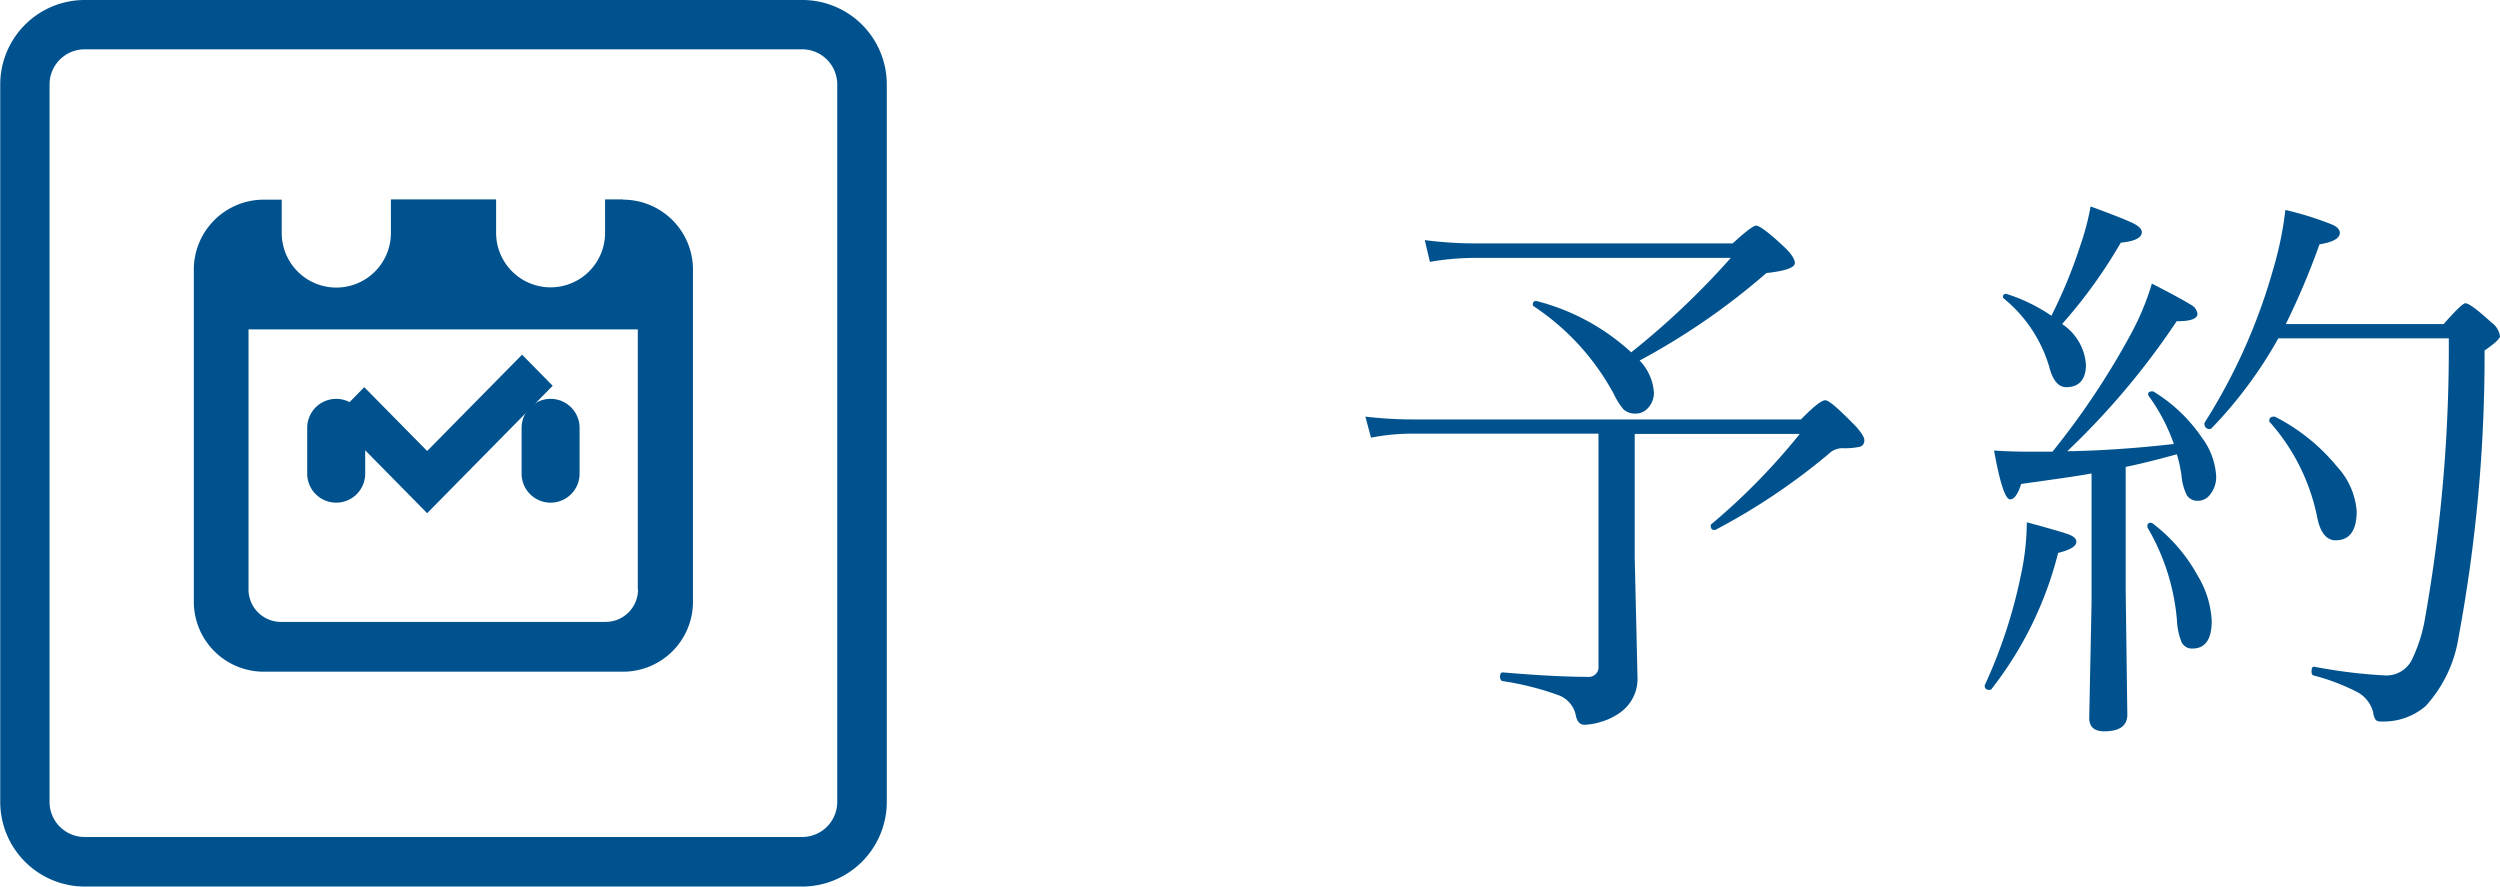
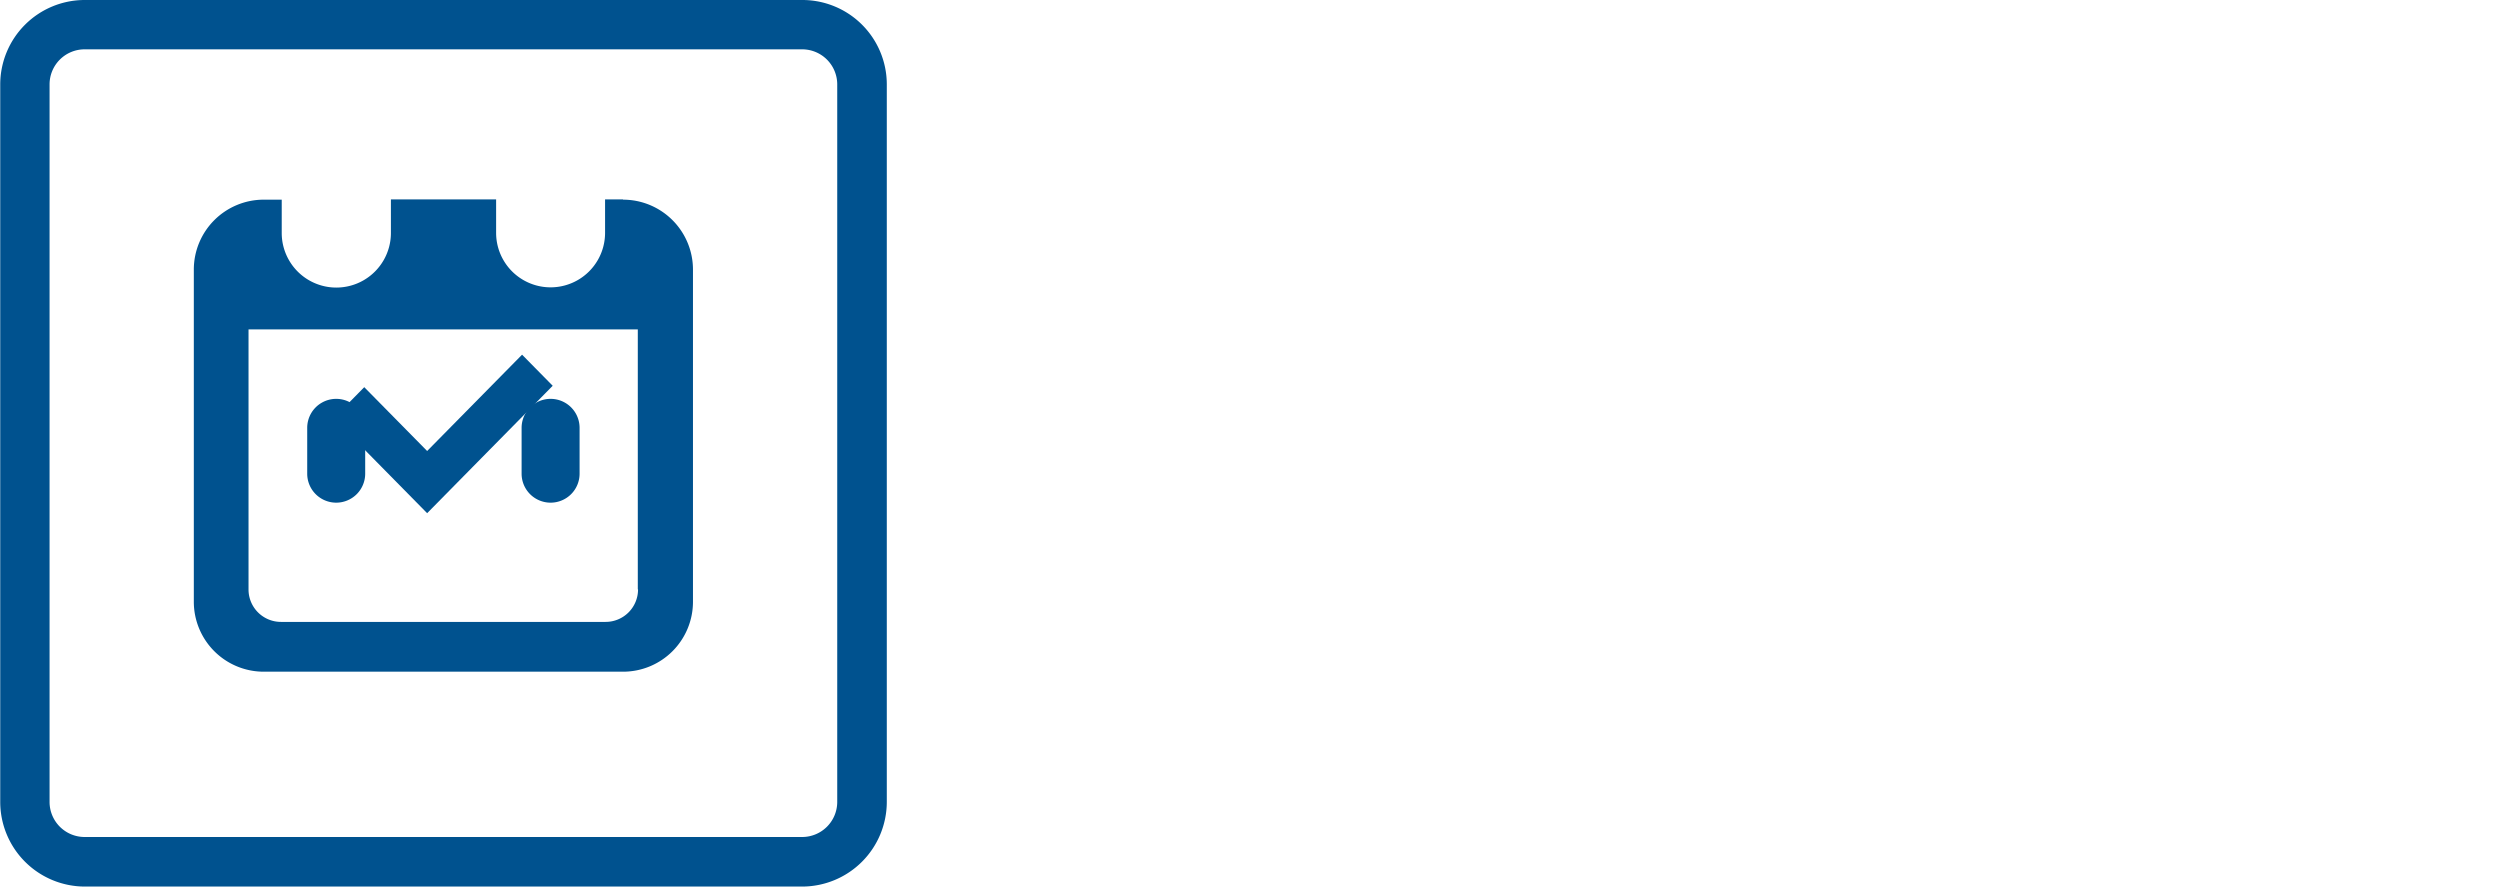
<svg xmlns="http://www.w3.org/2000/svg" width="106.93" height="37.92" viewBox="0 0 106.93 37.92">
  <g id="Group_7169" data-name="Group 7169" transform="translate(8192.45 -7650.77)">
    <g id="icon-yoyaku" transform="translate(-8572 7650.77)">
      <path id="パス_7795" data-name="パス 7795" d="M393.93,21.5a1.24,1.24,0,0,0,1.24-1.24h0V18.3a1.24,1.24,0,1,0-2.48,0v1.96a1.24,1.24,0,0,0,1.24,1.24h0" fill="#00528f" />
      <path id="パス_7796" data-name="パス 7796" d="M403.1,21.5a1.24,1.24,0,0,0,1.24-1.24V18.3a1.24,1.24,0,1,0-2.48,0v1.96a1.24,1.24,0,0,0,1.24,1.24h0" fill="#00528f" />
      <path id="パス_7797" data-name="パス 7797" d="M406.2,8.53h-.77V9.96a2.33,2.33,0,1,1-4.66,0V8.53h-4.5V9.96a2.335,2.335,0,1,1-4.67.01h0V8.54h-.77a2.992,2.992,0,0,0-2.99,2.99h0V25.74a2.992,2.992,0,0,0,2.99,2.99H406.2a2.992,2.992,0,0,0,2.99-2.99V11.53a2.992,2.992,0,0,0-2.99-2.99h0m.64,16.67a1.387,1.387,0,0,1-1.39,1.39H391.57a1.387,1.387,0,0,1-1.39-1.39V14.09h16.65V25.21Z" fill="#00528f" />
      <path id="パス_7798" data-name="パス 7798" d="M397.82,21.95l1.31-1.33,4.06-4.12-1.31-1.33-4.06,4.12-2.69-2.73-1.31,1.33,2.69,2.73Z" fill="#00528f" />
      <path id="パス_7799" data-name="パス 7799" d="M413.86,0H383.17a3.615,3.615,0,0,0-3.61,3.61V34.3a3.623,3.623,0,0,0,3.61,3.62h30.69a3.625,3.625,0,0,0,3.62-3.62V3.61A3.611,3.611,0,0,0,413.86,0m1.5,34.3a1.5,1.5,0,0,1-1.5,1.5H383.17a1.5,1.5,0,0,1-1.5-1.5V3.61a1.5,1.5,0,0,1,1.5-1.5h30.69a1.5,1.5,0,0,1,1.5,1.5Z" fill="#00528f" />
      <rect id="長方形_4209" data-name="長方形 4209" width="37.92" height="37.92" transform="translate(379.55)" fill="none" />
    </g>
    <g id="予約" transform="translate(-8572 7650.77)">
      <g id="Group_2255" data-name="Group 2255">
-         <path id="Path_9549" data-name="Path 9549" d="M449.47,18.57v5.27l.12,5.15a1.766,1.766,0,0,1-.76,1.5,2.643,2.643,0,0,1-.79.38,2.616,2.616,0,0,1-.73.13c-.19,0-.32-.15-.37-.45a1.164,1.164,0,0,0-.77-.83,12.419,12.419,0,0,0-2.36-.59c-.06-.02-.1-.08-.1-.18,0-.13.04-.19.12-.19,1.52.13,2.73.19,3.62.19a.418.418,0,0,0,.47-.47V18.55h-7.88a9.041,9.041,0,0,0-1.85.17l-.24-.9a17.668,17.668,0,0,0,2.09.12h16.54c.54-.55.88-.82,1.04-.82s.59.38,1.32,1.13c.23.26.35.45.35.57a.268.268,0,0,1-.19.29,3.174,3.174,0,0,1-.77.06.853.853,0,0,0-.57.25,27.376,27.376,0,0,1-4.83,3.24c-.02,0-.03.01-.05.01-.1,0-.16-.06-.16-.18a.091.091,0,0,1,.04-.08,27.547,27.547,0,0,0,3.77-3.85h-7.05Zm-.15-3.5a33.866,33.866,0,0,0,4.26-4.04H442.64a11.624,11.624,0,0,0-1.93.17l-.22-.93a16.474,16.474,0,0,0,2.12.14h11.05c.55-.5.88-.76,1.01-.76s.53.29,1.16.88c.33.31.49.55.49.72,0,.2-.41.34-1.22.43a29.393,29.393,0,0,1-5.42,3.74,2.181,2.181,0,0,1,.61,1.36.945.945,0,0,1-.25.67.709.709,0,0,1-.53.24.747.747,0,0,1-.51-.17,2.832,2.832,0,0,1-.41-.64,10.43,10.43,0,0,0-3.44-3.78c-.02-.02-.04-.04-.04-.06,0-.13.06-.18.18-.16a9.452,9.452,0,0,1,4.01,2.17Z" fill="#00528f" />
-         <path id="Path_9550" data-name="Path 9550" d="M464.75,29.46a.223.223,0,0,1-.1.05q-.21,0-.21-.18c0-.02,0-.03.01-.04A21.528,21.528,0,0,0,466,24.54a10.8,10.8,0,0,0,.24-2.2c1.01.27,1.62.45,1.82.53s.3.18.3.31c0,.18-.26.34-.78.47a15.623,15.623,0,0,1-2.84,5.81Zm2.58-10.13a33.176,33.176,0,0,0,3.35-5.02,11.19,11.19,0,0,0,.91-2.18c.92.47,1.47.78,1.66.9a.515.515,0,0,1,.29.39c0,.22-.3.32-.89.32a32.373,32.373,0,0,1-4.68,5.56c1.37-.02,2.89-.12,4.56-.31a7.914,7.914,0,0,0-1.08-2.06.1.1,0,0,1-.02-.07c0-.08.06-.12.17-.12a.108.108,0,0,1,.08.02,6.717,6.717,0,0,1,2.03,1.93,3.06,3.06,0,0,1,.63,1.67,1.2,1.2,0,0,1-.25.78.656.656,0,0,1-.52.28.538.538,0,0,1-.48-.23,2.275,2.275,0,0,1-.23-.83,6.223,6.223,0,0,0-.2-.93q-1.365.375-2.19.54v5.29l.07,5.31c0,.47-.33.71-.99.71-.42,0-.64-.19-.64-.57l.1-4.91V20.25c-.51.1-1.52.24-3.01.45-.14.44-.3.66-.47.66-.21,0-.44-.7-.69-2.09.42.03.95.05,1.58.05h.92Zm-.04-5.82a21.059,21.059,0,0,0,1.23-2.98,11.225,11.225,0,0,0,.45-1.7c.95.35,1.56.59,1.82.72s.37.26.37.38q0,.36-.9.45a21.459,21.459,0,0,1-2.51,3.48,2.275,2.275,0,0,1,1.02,1.74c0,.61-.28.96-.84.96-.34,0-.58-.29-.73-.87a5.943,5.943,0,0,0-1.94-2.92c-.02-.02-.04-.04-.04-.06a.122.122,0,0,1,.14-.14.1.1,0,0,1,.04.01,7.313,7.313,0,0,1,1.9.93Zm4.11,9.05V22.5a.122.122,0,0,1,.14-.14.162.162,0,0,1,.1.04,7.079,7.079,0,0,1,1.92,2.24,4.116,4.116,0,0,1,.59,1.92c0,.79-.28,1.18-.83,1.18a.488.488,0,0,1-.47-.3,2.882,2.882,0,0,1-.19-.93,9.342,9.342,0,0,0-1.26-3.95Zm5.92-8.7h6.75c.52-.59.83-.89.93-.89.14,0,.51.27,1.11.82a.879.879,0,0,1,.37.59c0,.1-.22.31-.66.61a65.811,65.811,0,0,1-1.11,12.25,5.658,5.658,0,0,1-1.41,2.96,2.758,2.758,0,0,1-1.87.66.375.375,0,0,1-.26-.06.643.643,0,0,1-.11-.31,1.365,1.365,0,0,0-.65-.87,8.888,8.888,0,0,0-1.91-.73c-.06-.02-.08-.08-.08-.17,0-.15.04-.22.13-.2a22.045,22.045,0,0,0,3.03.37,1.217,1.217,0,0,0,1.12-.65,6.525,6.525,0,0,0,.55-1.66,66.252,66.252,0,0,0,1.04-12.11H477a18.557,18.557,0,0,1-2.85,3.84.127.127,0,0,1-.07.04.209.209,0,0,1-.24-.23.075.075,0,0,1,.01-.05,24.708,24.708,0,0,0,2.91-6.49,14.926,14.926,0,0,0,.54-2.6,13.7,13.7,0,0,1,2.01.63c.22.1.32.22.32.35,0,.23-.29.4-.87.49a32.18,32.18,0,0,1-1.44,3.41Zm-.69,4.21a.31.31,0,0,1-.02-.07c0-.12.07-.18.2-.18a.127.127,0,0,1,.06.01,8.311,8.311,0,0,1,2.65,2.14,3.162,3.162,0,0,1,.83,1.89c0,.83-.3,1.25-.9,1.25-.39,0-.66-.33-.79-.99a8.71,8.71,0,0,0-2.02-4.06Z" fill="#00528f" />
-       </g>
+         </g>
    </g>
  </g>
</svg>